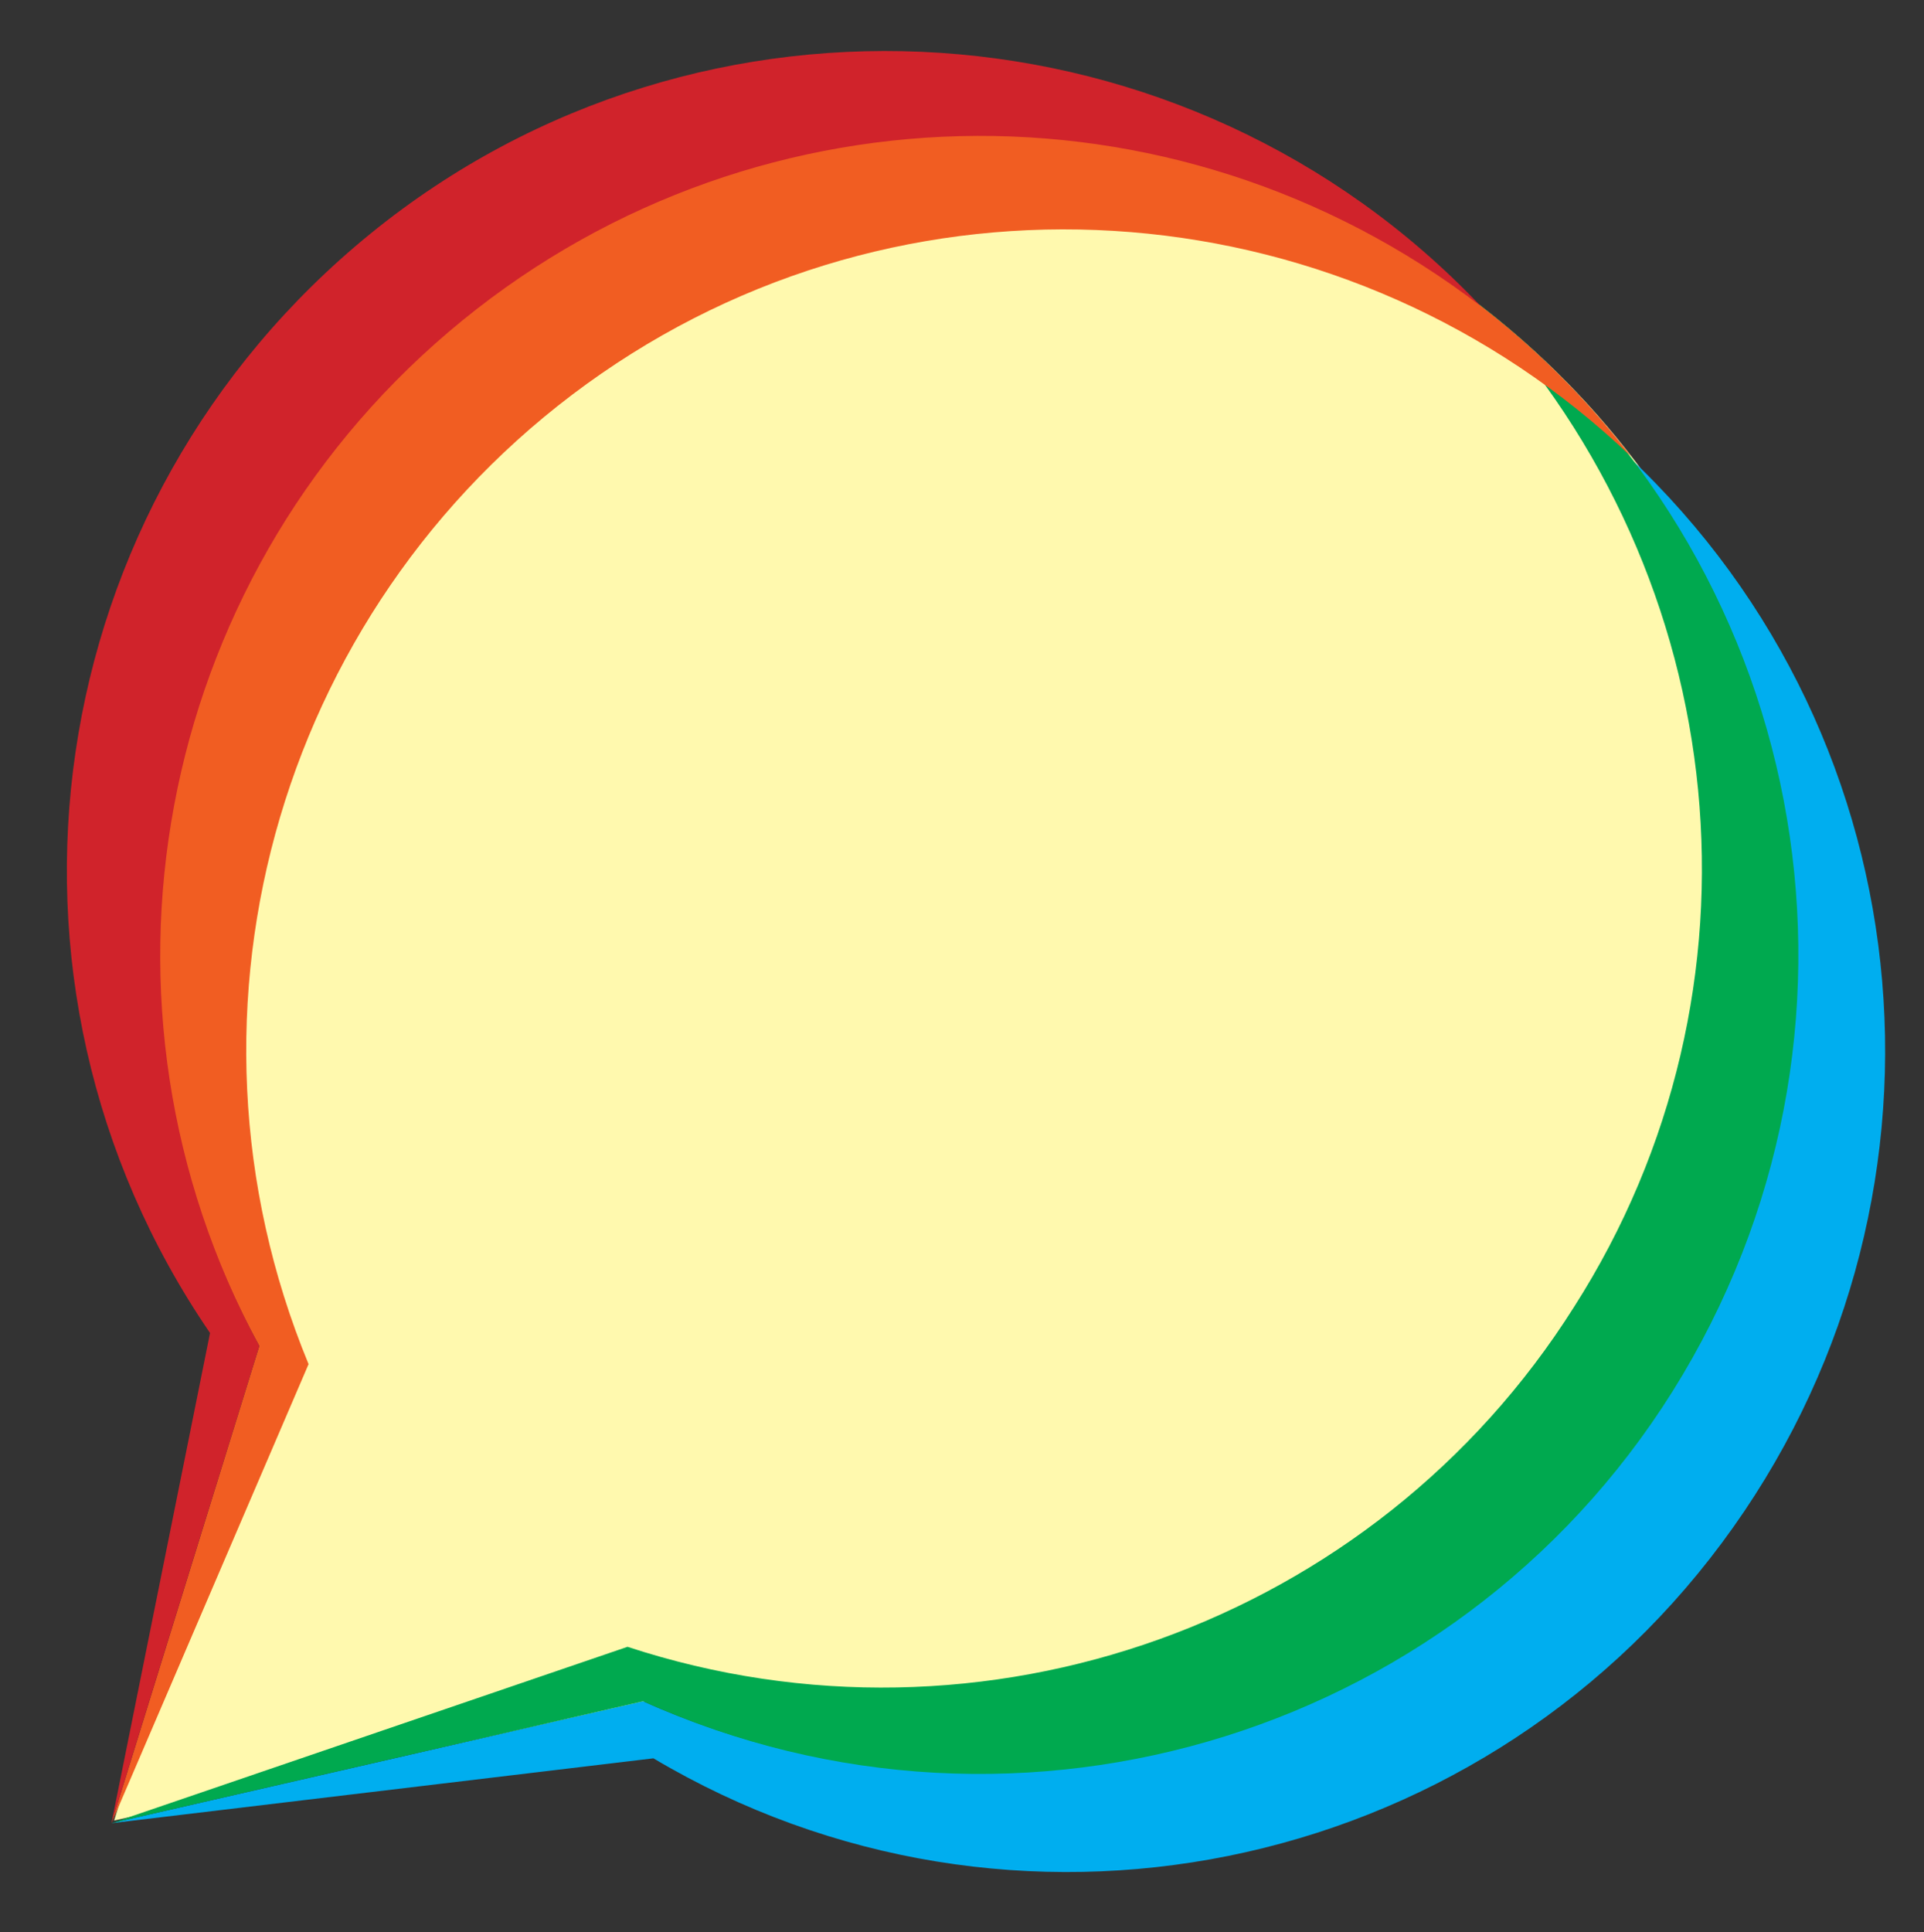
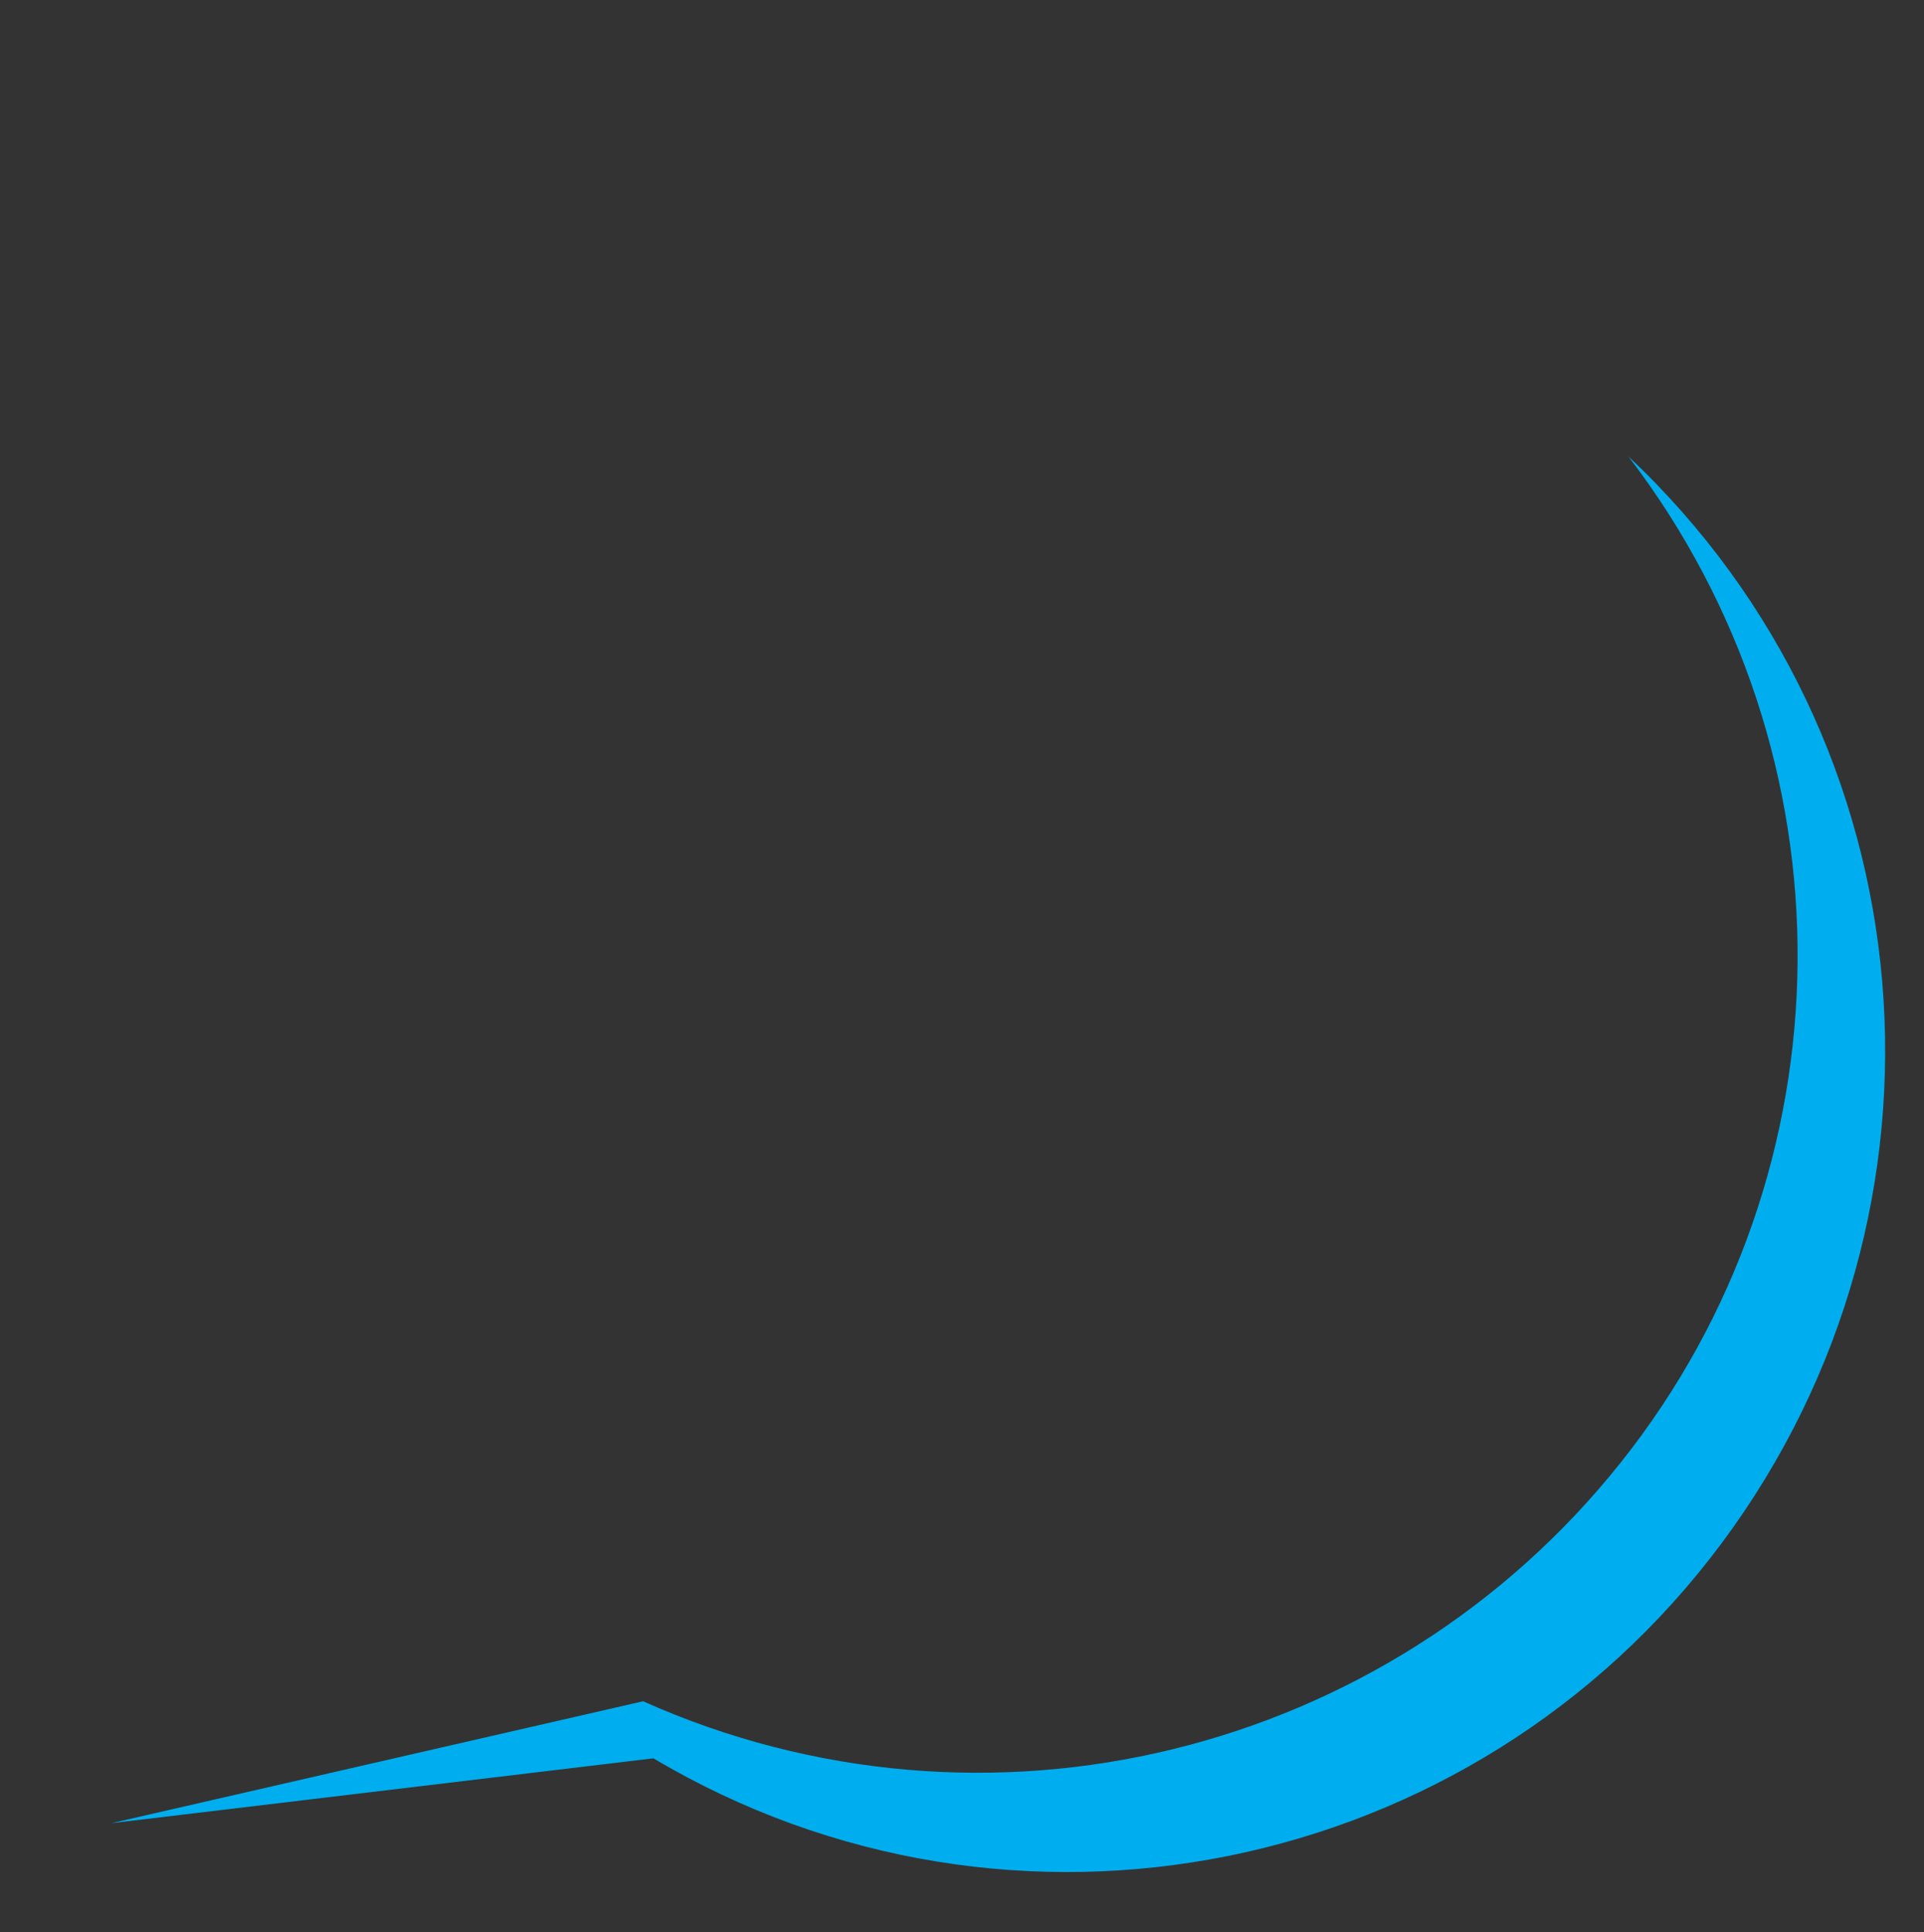
<svg xmlns="http://www.w3.org/2000/svg" version="1.1" id="Layer_1" x="0px" y="0px" viewBox="0 0 74.2 74.5" style="enable-background:new 0 0 74.2 74.5;" xml:space="preserve">
  <rect x="0" y="0" width="74.2" height="74.5" fill="#333333" stroke="none" />
  <style type="text/css">
	.st0{fill:#FFF9AE;}
	.st1{fill:#00AEEF;}
	.st2{fill:#00A94F;}
	.st3{fill:#F15D22;}
	.st4{fill:#D0232B;}
</style>
-   <path class="st0" d="M37.8,5.2c-11.1,0-21.5,5.9-27.1,15.4S4.8,42,10.1,51.8L4.4,70.2l20.5-4.6c11.8,5.3,25.6,2.9,34.9-6  S72.1,37,67.2,25C62.3,13.1,50.7,5.2,37.8,5.2L37.8,5.2z" />
  <path class="st1" d="M62.5,56.4c-9,11.3-24.5,15.1-37.7,9.2L4.3,70.3l20.9-2.5C39,76,56.8,72.4,66.4,59.5s8.1-30.9-3.6-41.9  C71.6,29.1,71.5,45.1,62.5,56.4L62.5,56.4z" />
-   <path class="st2" d="M60.7,50.4C53,62.6,37.9,68,24.2,63.5L4.3,70.3l20.5-4.7c14.6,6.6,31.9,1.2,40.1-12.6s4.8-31.5-7.9-41.3  C66.9,22.3,68.5,38.2,60.7,50.4L60.7,50.4z" />
-   <path class="st3" d="M11.9,52.6c-5.7-13.8-1-29.7,11.3-38.2s28.9-7.1,39.7,3.2C52.8,4.5,34.4,1.2,20.5,10.2S2,37.3,10,51.9L4.3,70.3  L11.9,52.6z" />
-   <path class="st4" d="M10,51.9c-7.1-13.1-4.1-29.4,7.3-39.1s27.9-10.1,39.8-1C45.8-0.1,27.1-1.4,14.3,9S-1.2,37.8,8.1,51.4L4.3,70.3  L10,51.9z" />
</svg>